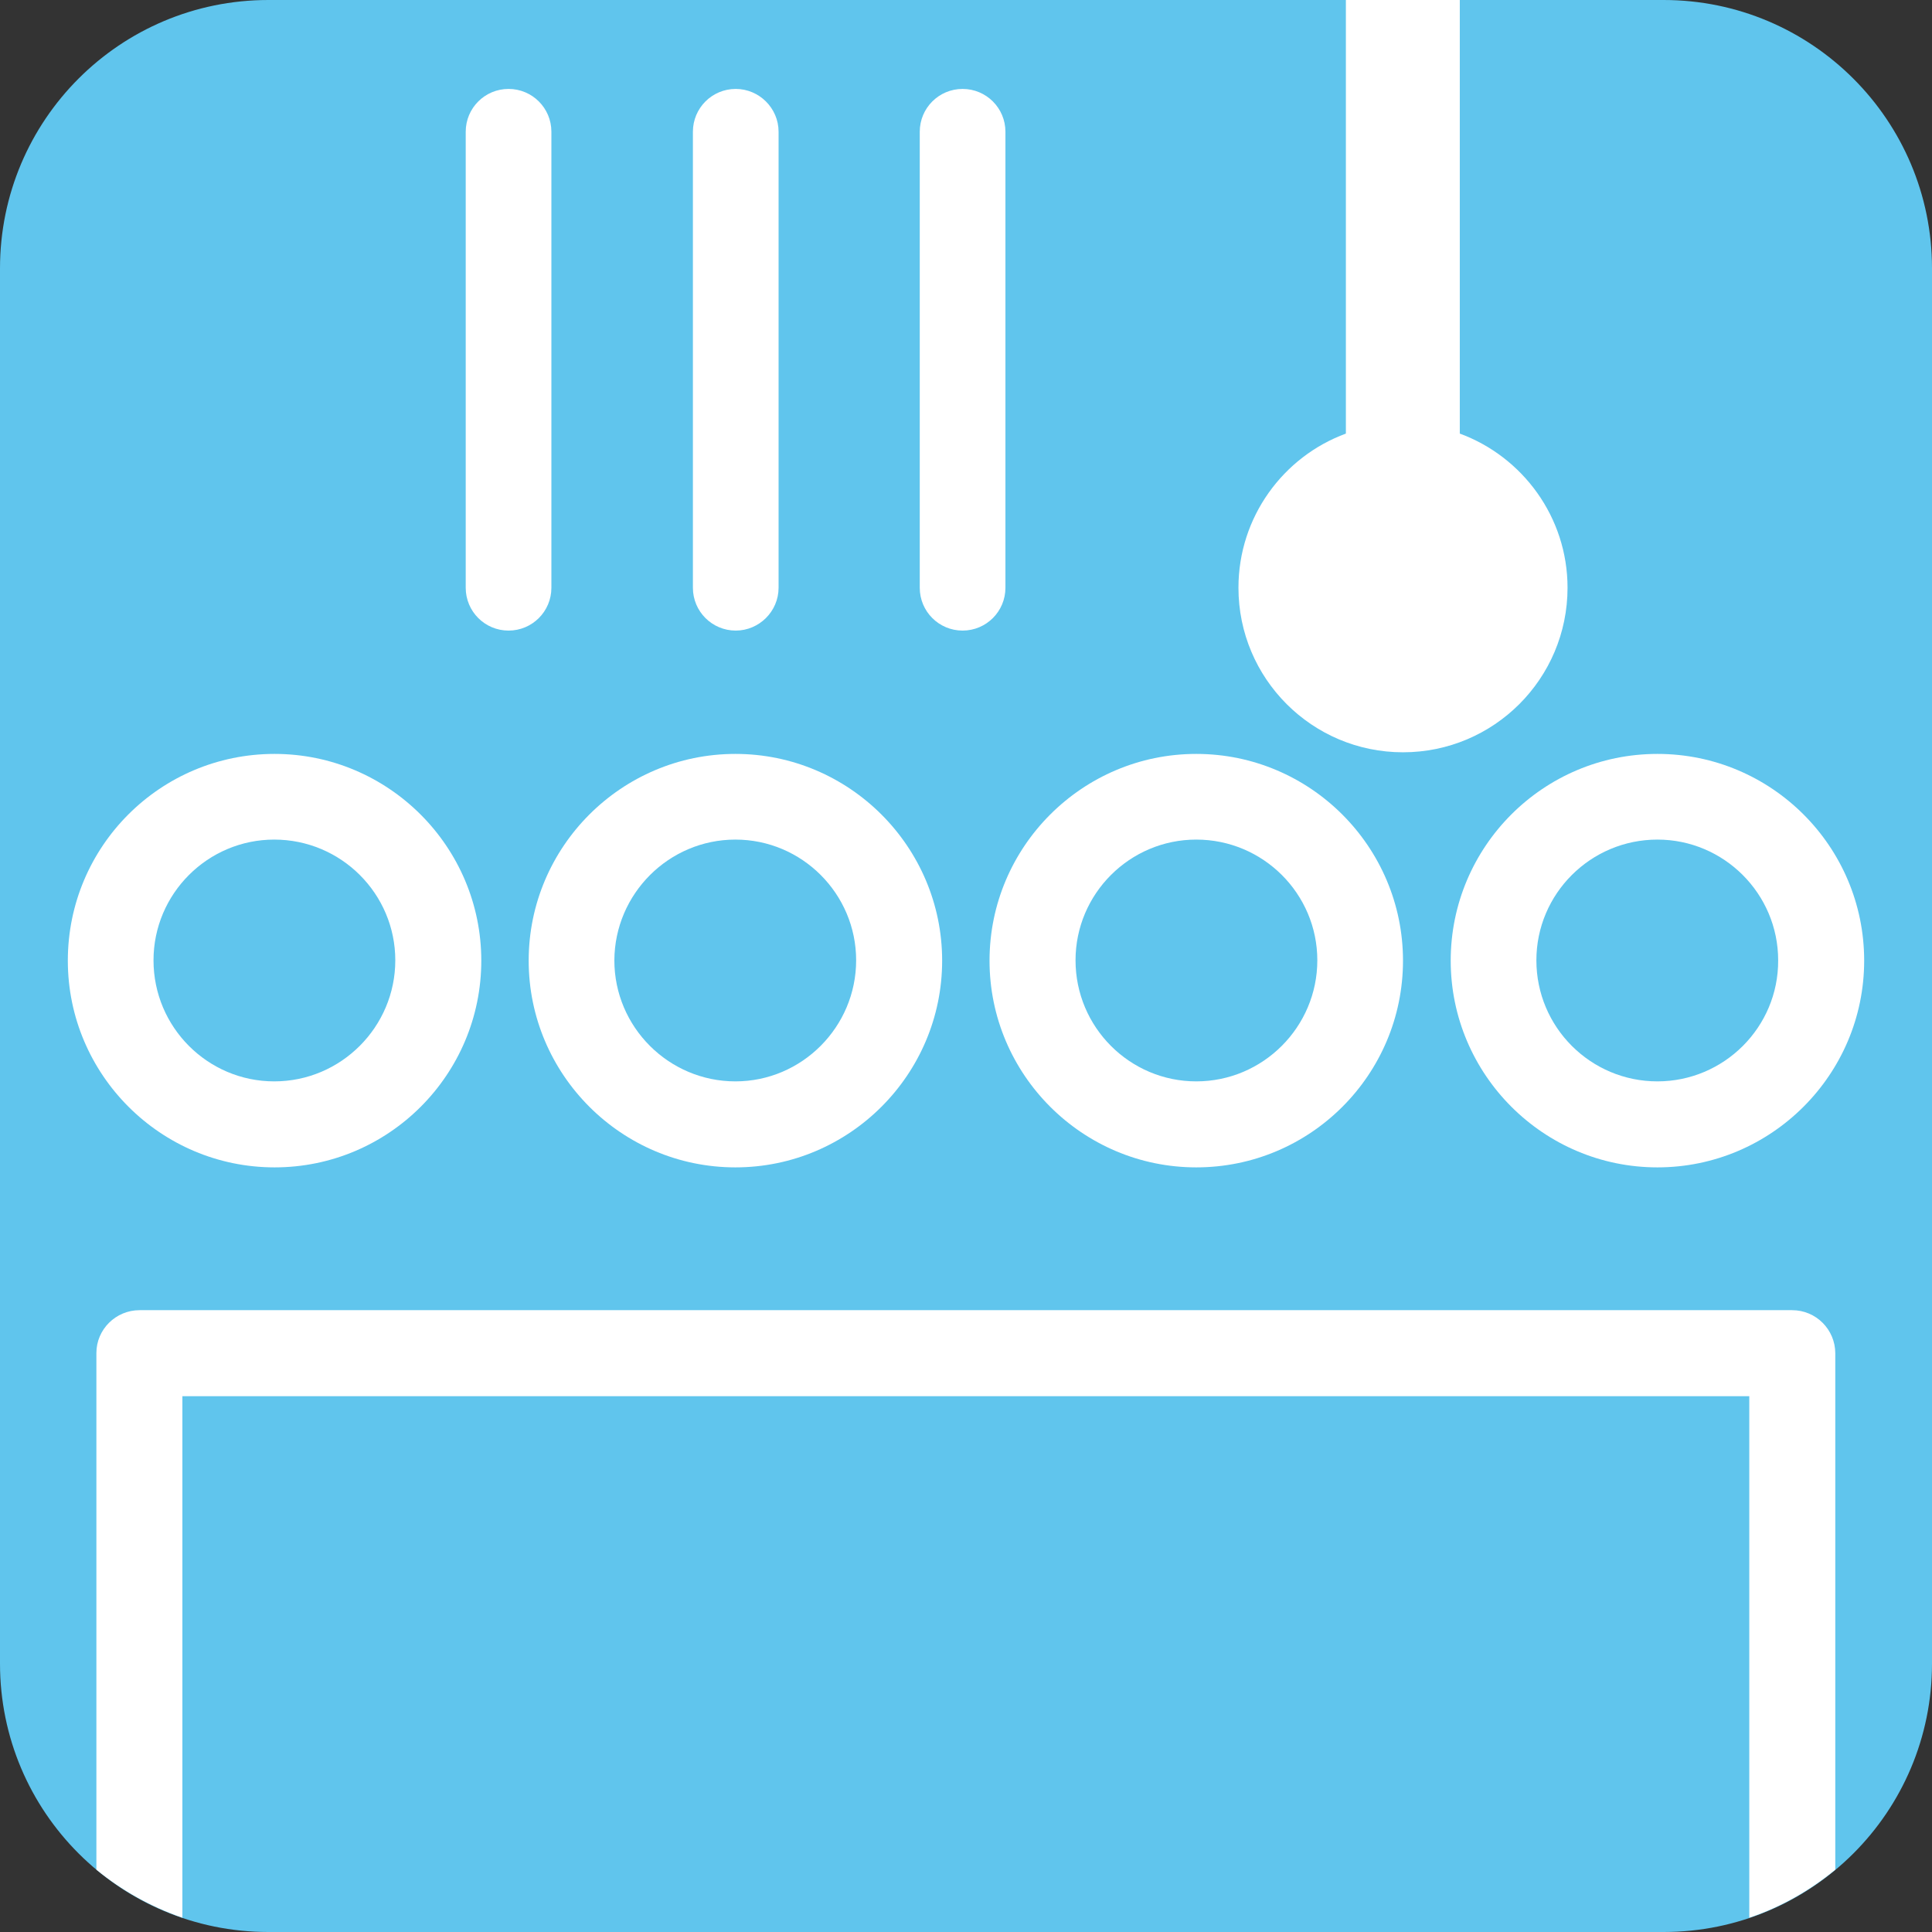
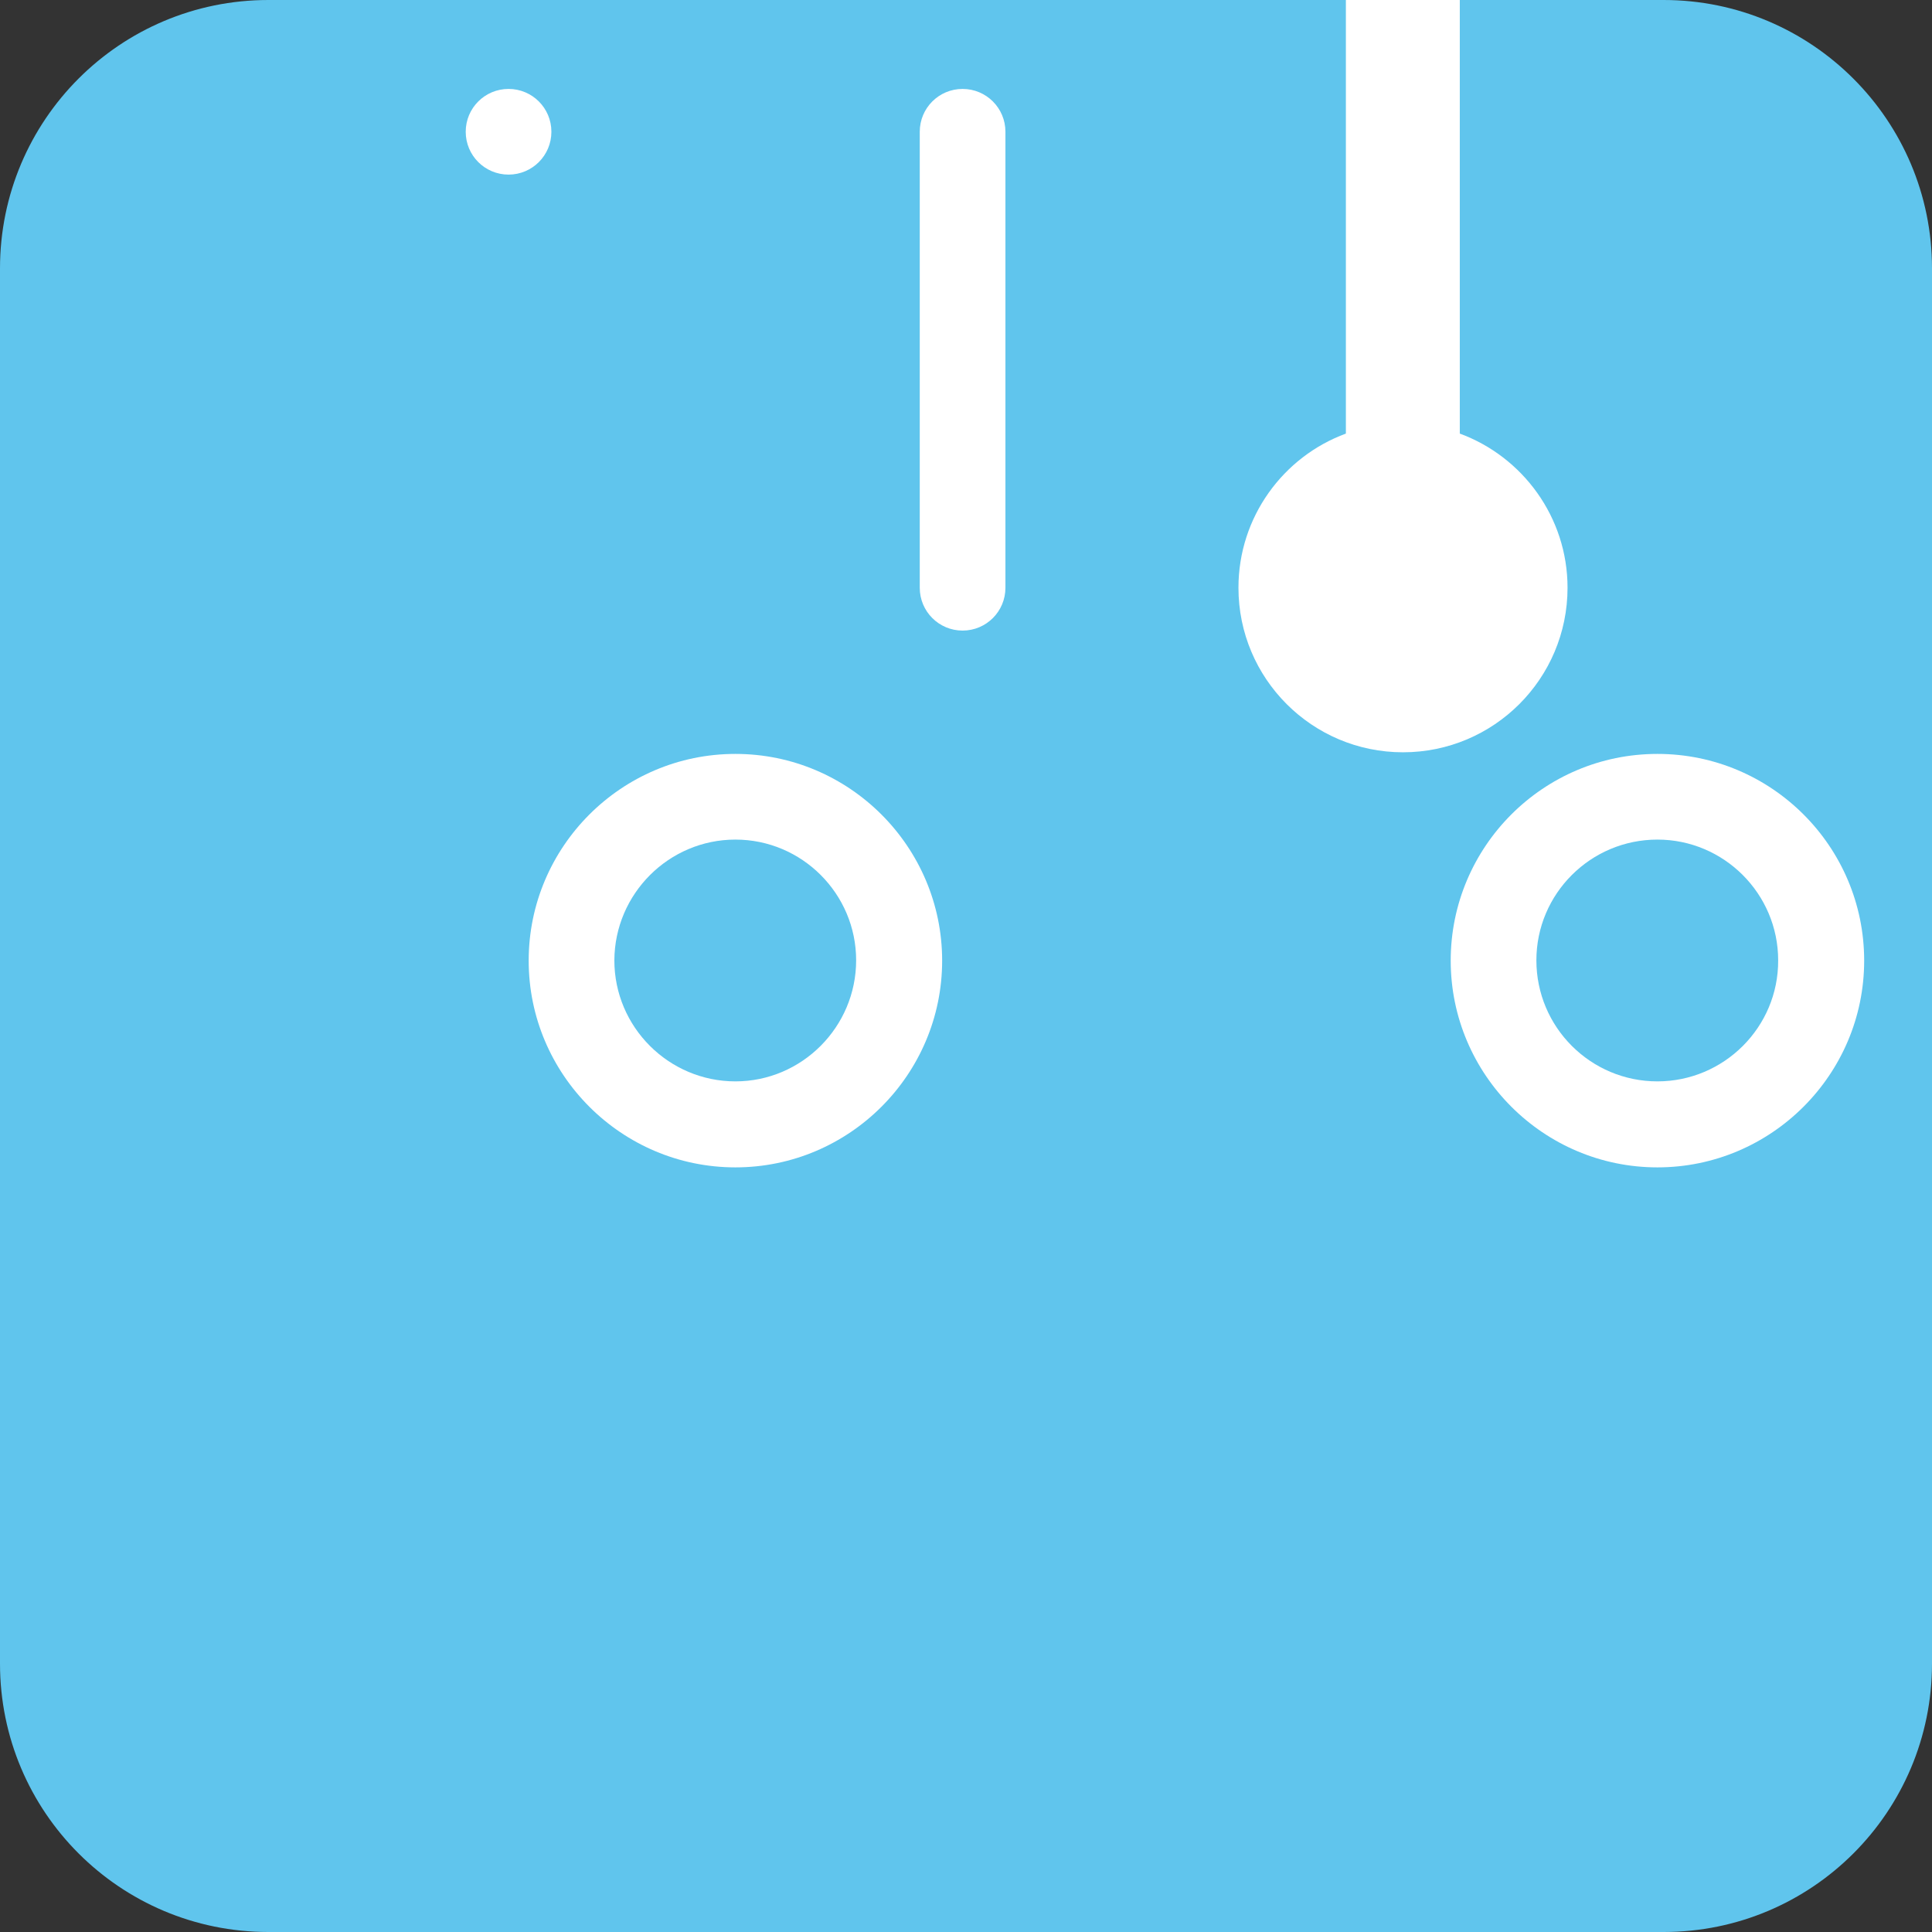
<svg xmlns="http://www.w3.org/2000/svg" version="1.1" x="0px" y="0px" viewBox="0 0 59.53 59.53" width="59" height="59" style="enable-background:new 0 0 59.53 59.53;" xml:space="preserve">
  <rect x="0" y="0" width="59.53" height="59.53" fill="#333333" stroke="none" />
  <style type="text/css">
	.color-white{fill:#FFFFFF;}
</style>
  <g>
    <g>
      <path fill="#60C5ED" d="M8.27,59.53C3.7,59.53,0,55.83,0,51.26V8.27C0,3.7,3.7,0,8.27,0h42.99c4.56,0,8.27,3.7,8.27,8.27v42.99    c0,4.57-3.7,8.27-8.27,8.27H8.27z" />
      <g>
        <path class="color-white" d="M41.47,0v13.36c-1.93,0.71-3.31,2.57-3.31,4.75c0,2.8,2.27,5.07,5.07,5.07c2.8,0,5.07-2.27,5.07-5.07     c0-2.18-1.39-4.04-3.32-4.75V0H41.47z" />
        <path class="color-white" d="M51.07,23.23c-3.52,0-6.37,2.86-6.37,6.37c0,3.51,2.86,6.37,6.37,6.37c3.51,0,6.37-2.86,6.37-6.37     C57.44,26.08,54.58,23.23,51.07,23.23z M51.07,33.32c-2.06,0-3.73-1.67-3.73-3.73c0-2.05,1.67-3.72,3.73-3.72     c2.05,0,3.72,1.67,3.72,3.72C54.8,31.65,53.12,33.32,51.07,33.32z" />
        <path class="color-white" d="M22.66,35.97c3.51,0,6.37-2.86,6.37-6.37c0-3.51-2.86-6.37-6.37-6.37c-3.51,0-6.37,2.86-6.37,6.37     C16.29,33.11,19.15,35.97,22.66,35.97z M22.66,25.87c2.05,0,3.72,1.67,3.72,3.72c0,2.05-1.67,3.73-3.72,3.73     c-2.05,0-3.73-1.67-3.73-3.73C18.94,27.54,20.61,25.87,22.66,25.87z" />
-         <path class="color-white" d="M55.22,40.37H4.3c-0.73,0-1.33,0.59-1.33,1.32v15.92c0.78,0.64,1.67,1.14,2.65,1.48V43.02H53.9v16.07     c0.98-0.33,1.87-0.84,2.65-1.48V41.7C56.55,40.97,55.96,40.37,55.22,40.37z" />
-         <path class="color-white" d="M16.99,4.06c0-0.73-0.59-1.32-1.32-1.32c-0.73,0-1.32,0.59-1.32,1.32v14.05c0,0.73,0.59,1.32,1.32,1.32     c0.73,0,1.32-0.59,1.32-1.32V4.06z" />
+         <path class="color-white" d="M16.99,4.06c0-0.73-0.59-1.32-1.32-1.32c-0.73,0-1.32,0.59-1.32,1.32c0,0.73,0.59,1.32,1.32,1.32     c0.73,0,1.32-0.59,1.32-1.32V4.06z" />
        <path class="color-white" d="M30.98,18.11V4.06c0-0.73-0.59-1.32-1.32-1.32c-0.73,0-1.32,0.59-1.32,1.32v14.05     c0,0.73,0.59,1.32,1.32,1.32C30.39,19.43,30.98,18.84,30.98,18.11z" />
-         <path class="color-white" d="M36.86,35.97c3.52,0,6.37-2.86,6.37-6.37c0-3.51-2.86-6.37-6.37-6.37c-3.51,0-6.37,2.86-6.37,6.37     C30.49,33.11,33.35,35.97,36.86,35.97z M36.86,25.87c2.06,0,3.73,1.67,3.73,3.72c0,2.05-1.67,3.73-3.73,3.73     c-2.05,0-3.72-1.67-3.72-3.73C33.14,27.54,34.81,25.87,36.86,25.87z" />
-         <path class="color-white" d="M23.99,18.11V4.06c0-0.73-0.6-1.32-1.32-1.32c-0.73,0-1.32,0.59-1.32,1.32v14.05c0,0.73,0.59,1.32,1.32,1.32     C23.39,19.43,23.99,18.84,23.99,18.11z" />
-         <path class="color-white" d="M2.09,29.6c0,3.51,2.86,6.37,6.37,6.37c3.52,0,6.37-2.86,6.37-6.37c0-3.51-2.86-6.37-6.37-6.37     C4.94,23.23,2.09,26.08,2.09,29.6z M8.45,25.87c2.06,0,3.73,1.67,3.73,3.72c0,2.05-1.67,3.73-3.73,3.73     c-2.05,0-3.72-1.67-3.72-3.73C4.73,27.54,6.4,25.87,8.45,25.87z" />
      </g>
    </g>
  </g>
</svg>